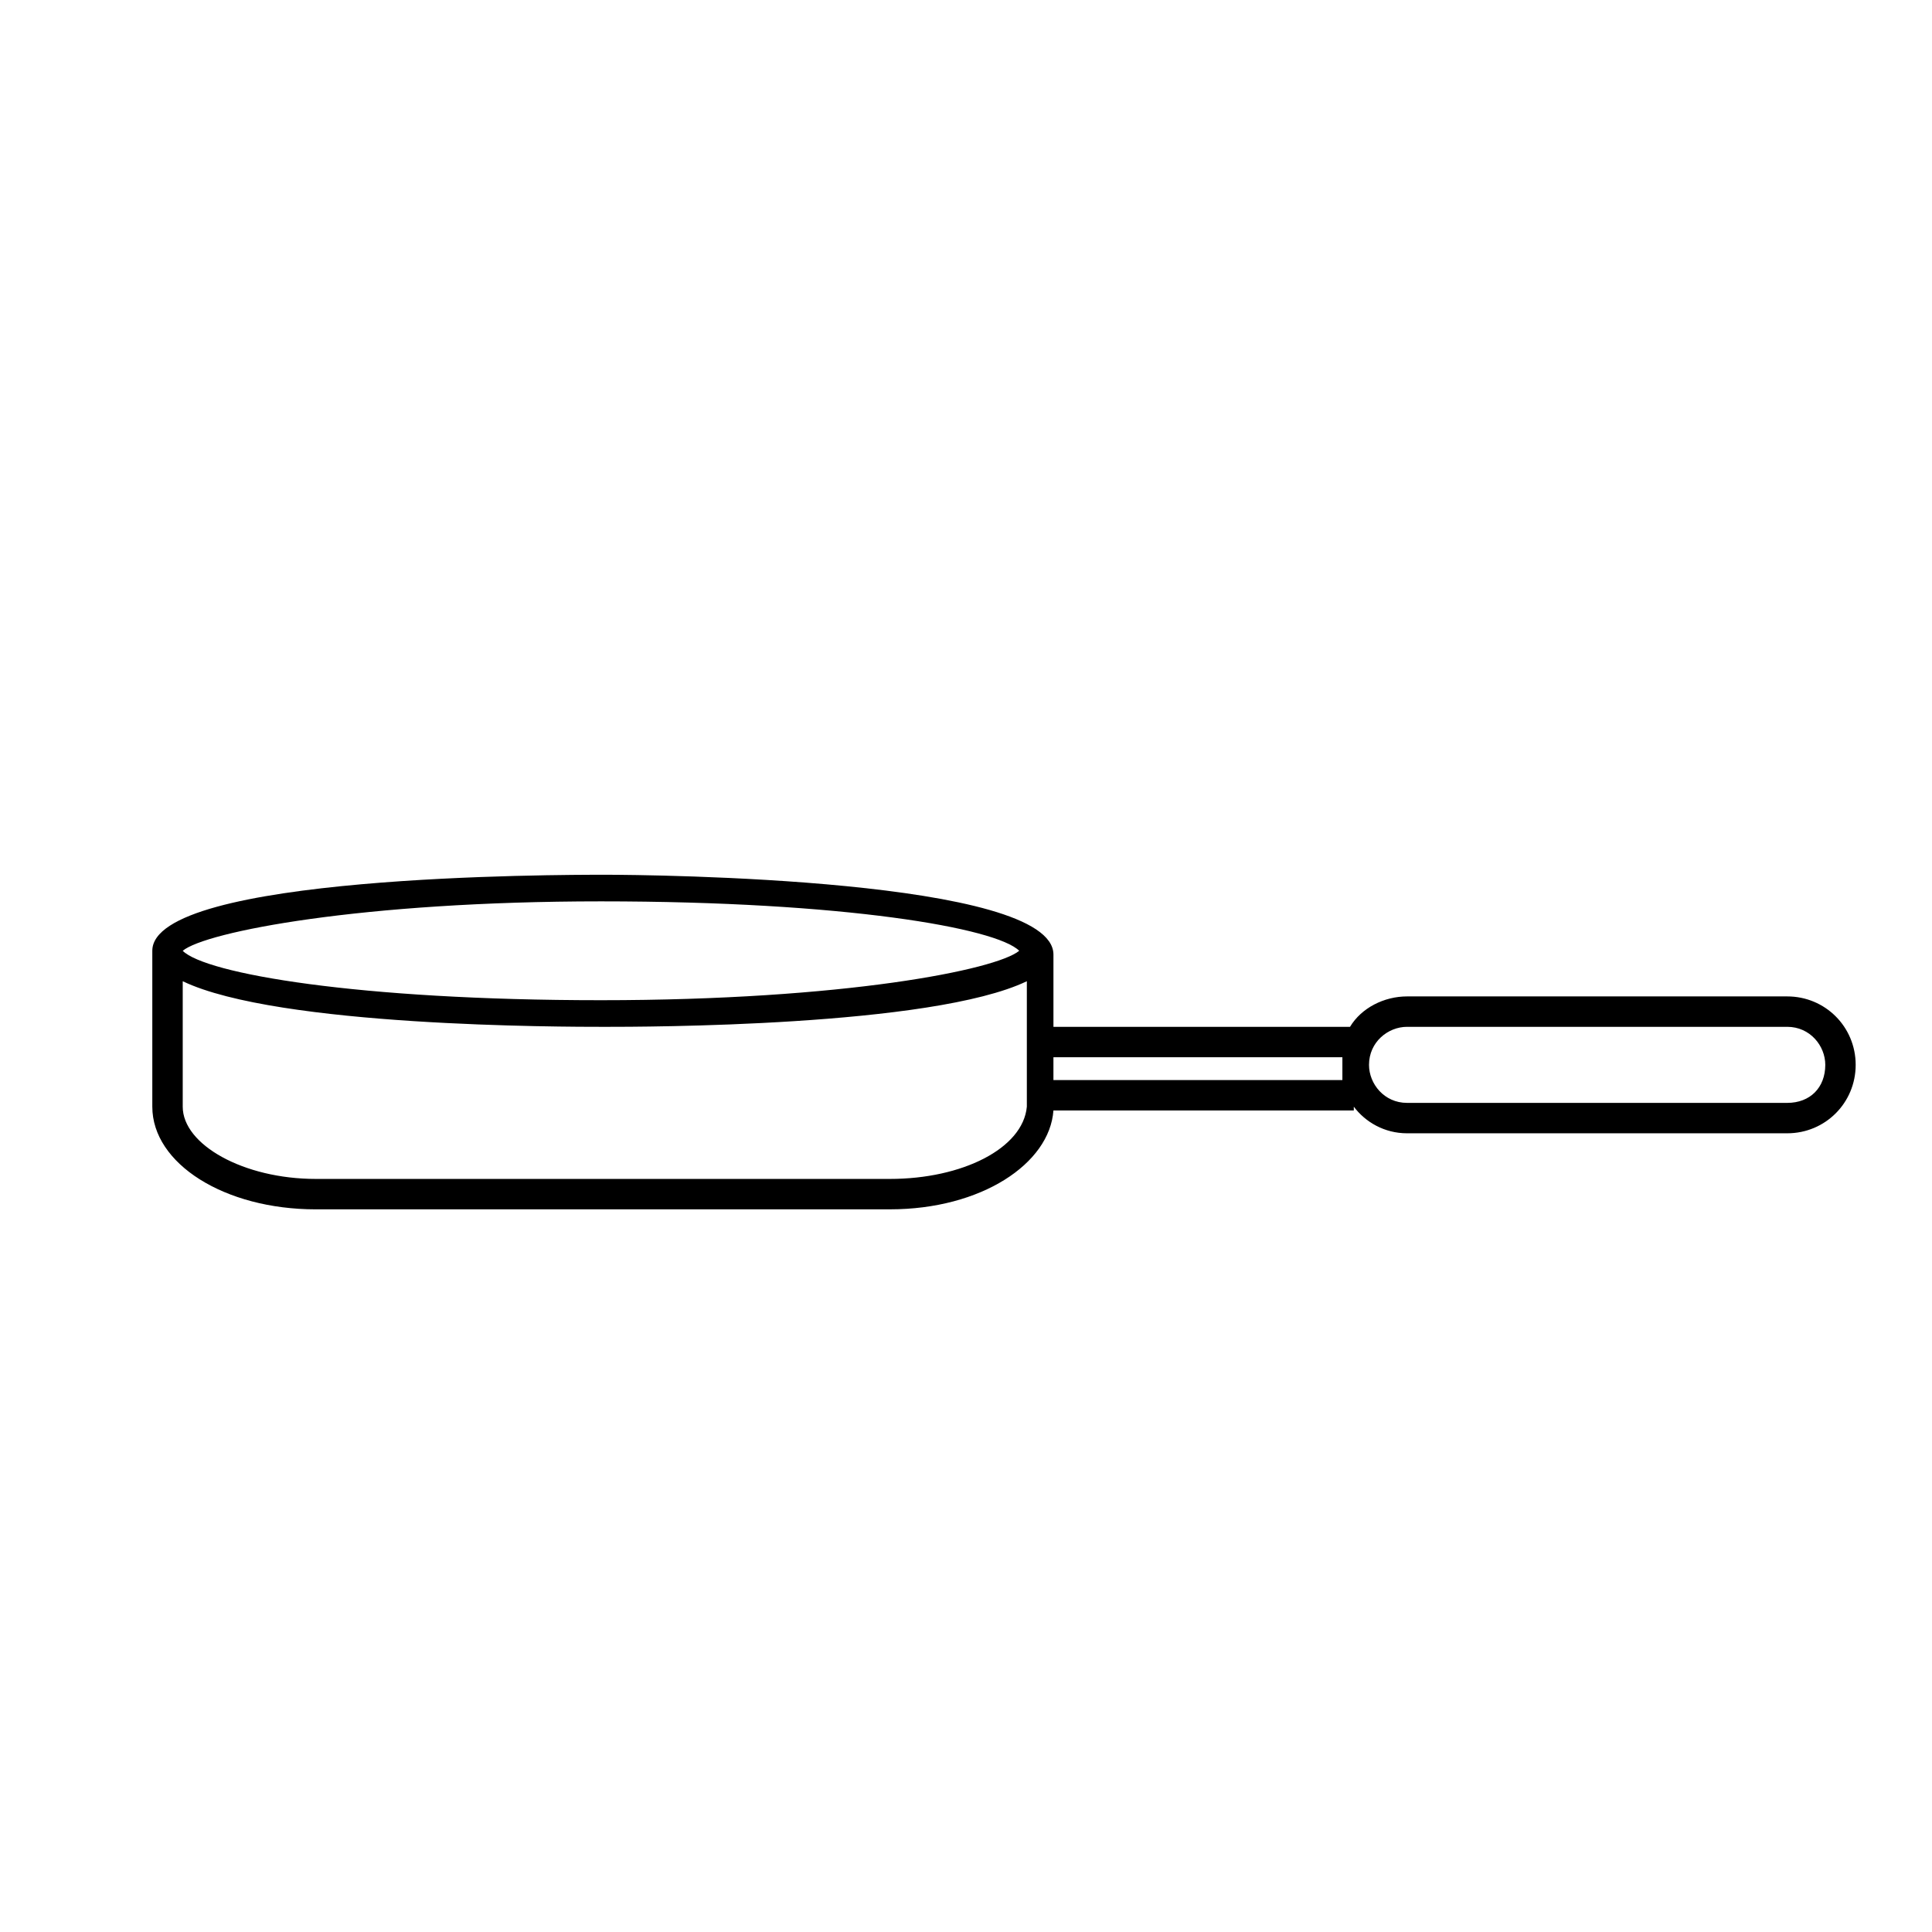
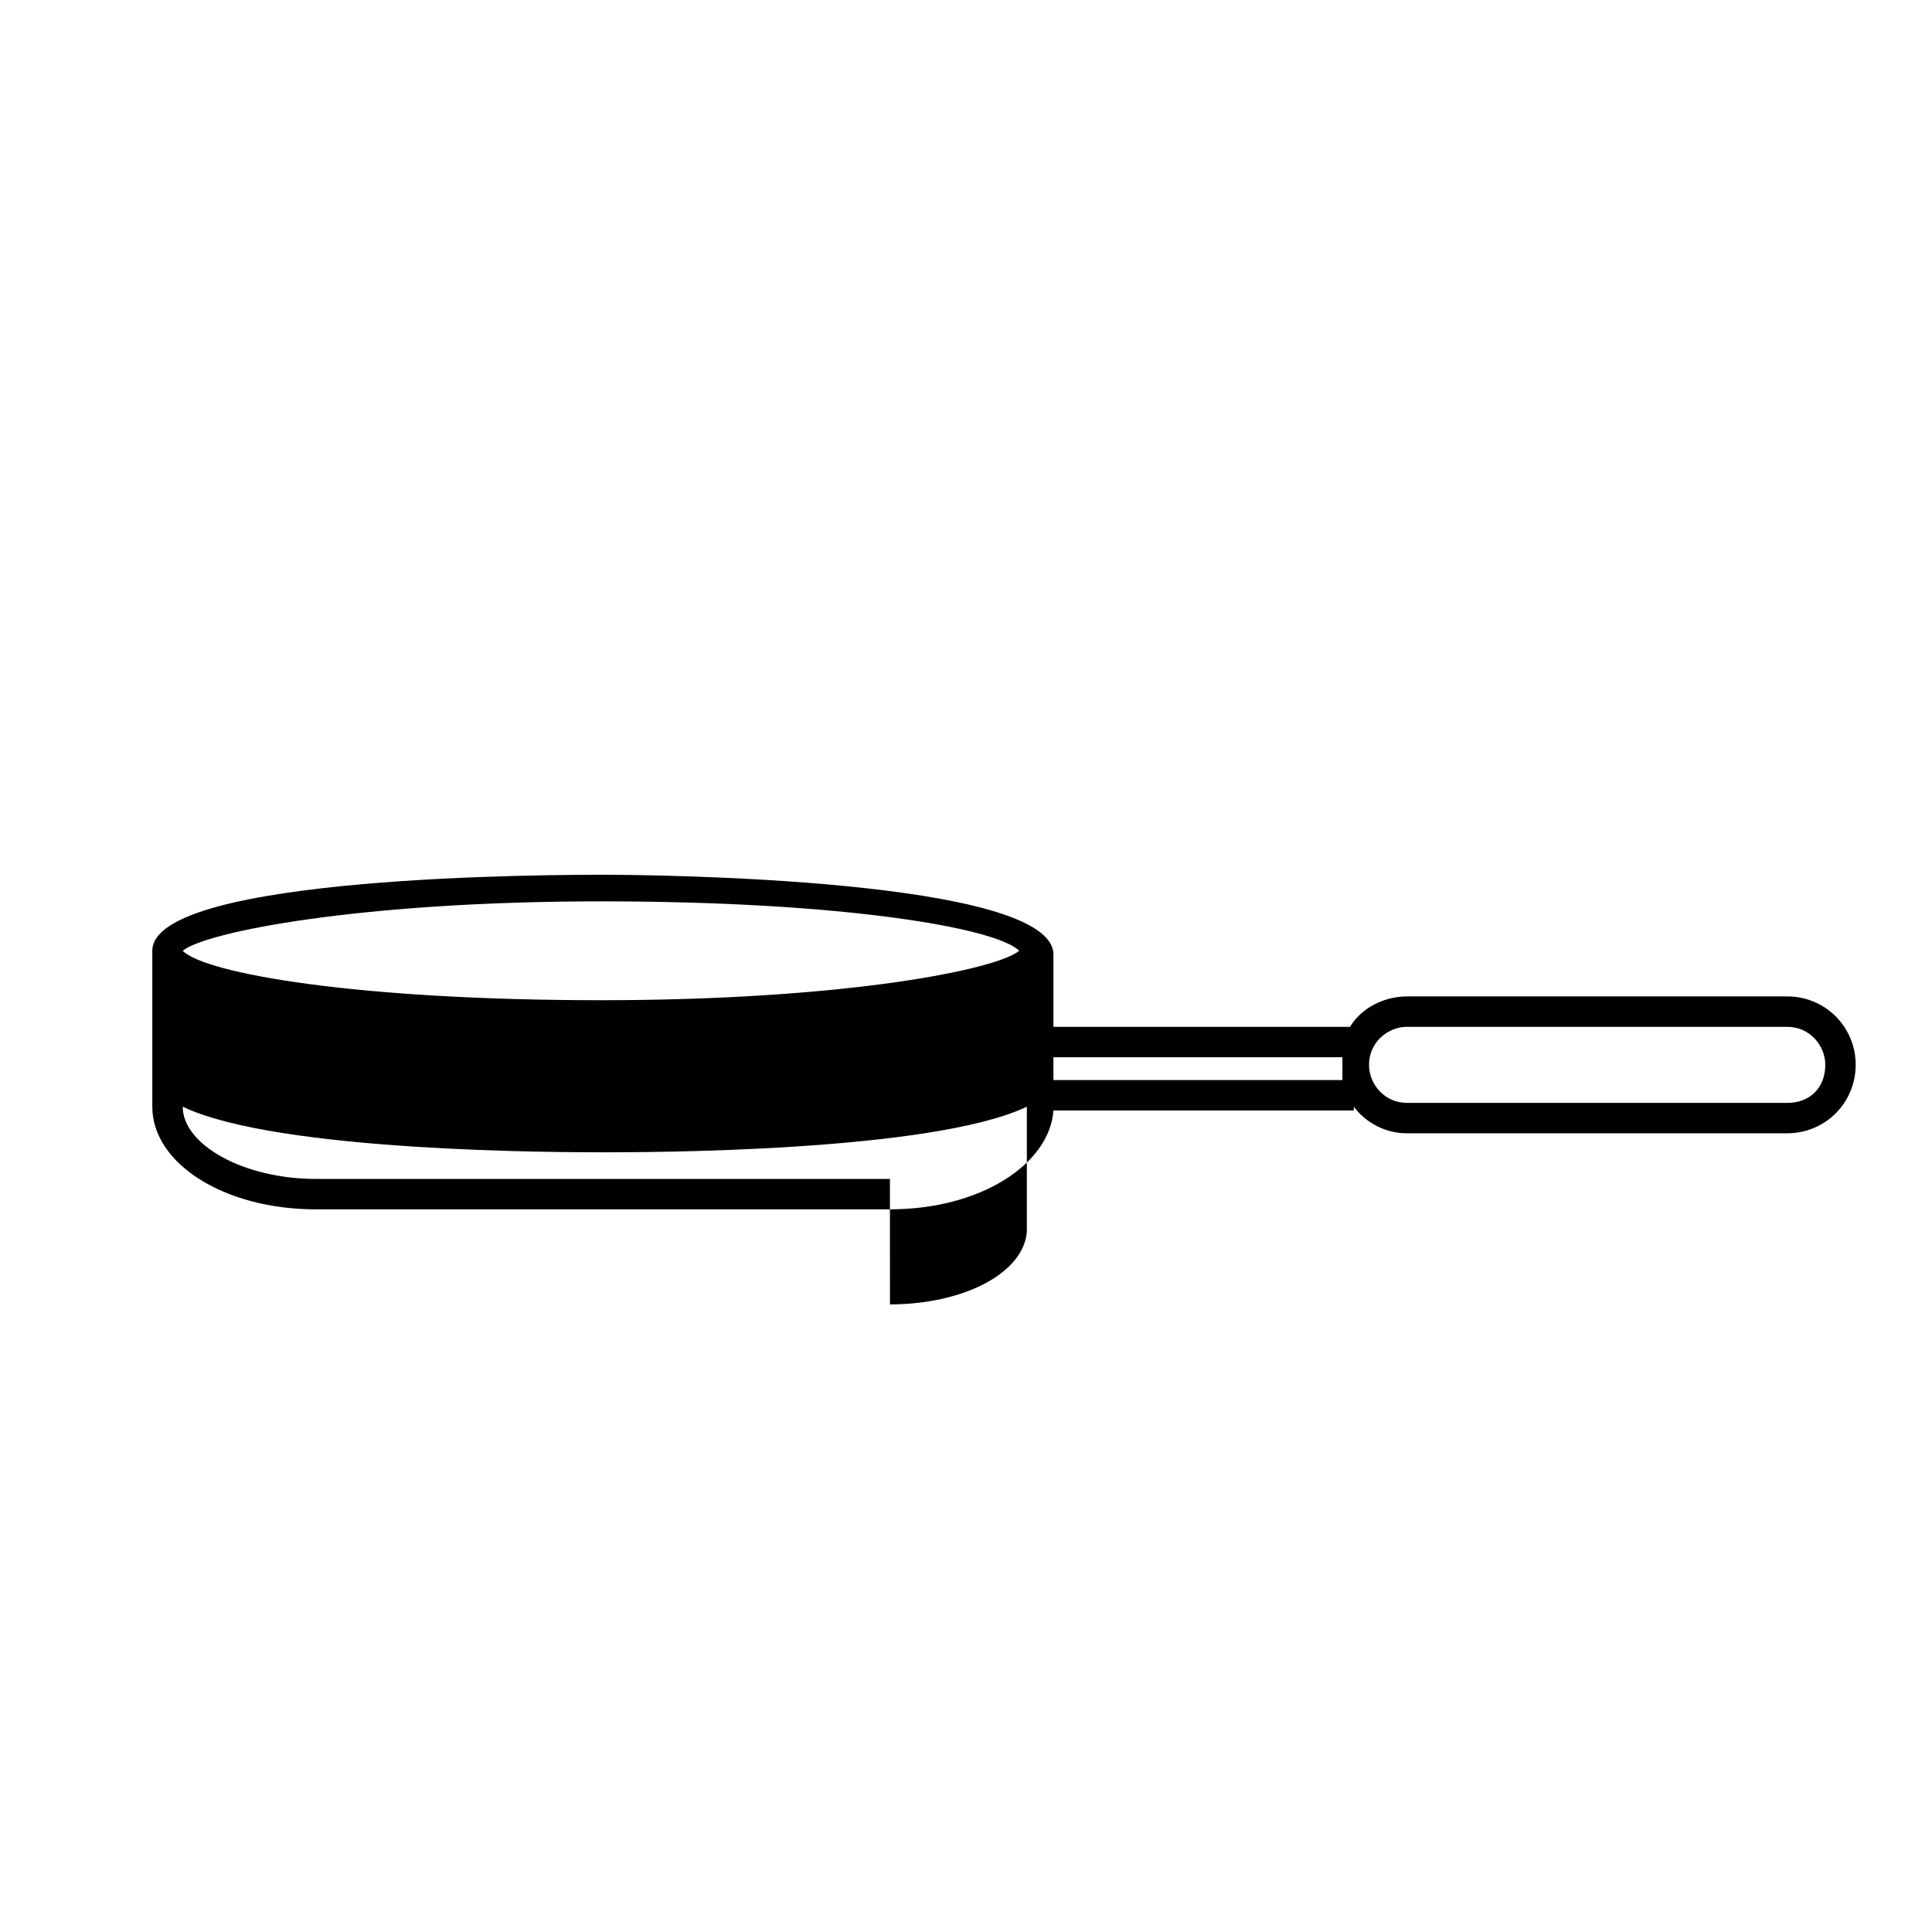
<svg xmlns="http://www.w3.org/2000/svg" fill="#000000" width="800px" height="800px" version="1.1" viewBox="144 144 512 512">
-   <path d="m617.64 408.06h-100.76c-6.047 0-12.09 3.023-15.113 8.062h-78.594v-18.137-1.008c0-20.152-106.81-21.16-118.9-21.16-12.094 0-119.91 0-119.91 20.152v1.008 40.305c0 15.113 19.145 27.207 43.328 27.207l152.15-0.004c24.184 0 42.32-12.09 43.328-26.199h79.602v-1.008c3.023 4.031 8.062 7.055 14.105 7.055h100.76c10.078 0 18.137-8.062 18.137-18.137 0-10.074-8.062-18.137-18.137-18.137zm-194.47 16.121h76.578v2.016 4.031h-76.578zm-119.91-41.312c64.488 0 104.79 7.055 110.84 13.098-6.047 5.039-46.352 13.098-110.84 13.098-64.484 0.004-104.79-7.047-110.84-13.094 6.047-5.039 47.355-13.102 110.84-13.102zm76.582 73.559h-152.15c-19.145 0-35.266-9.07-35.266-19.145v-33.25c25.191 12.09 100.76 12.09 111.85 12.09 10.078 0 86.656 0 111.85-12.09v33.25c-1.012 11.082-17.133 19.145-36.277 19.145zm237.8-20.152h-100.76c-6.047 0-10.078-5.039-10.078-10.078 0-6.047 5.039-10.078 10.078-10.078h100.76c6.047 0 10.078 5.039 10.078 10.078-0.004 6.047-4.031 10.078-10.078 10.078z" />
+   <path d="m617.64 408.06h-100.76c-6.047 0-12.09 3.023-15.113 8.062h-78.594v-18.137-1.008c0-20.152-106.81-21.16-118.9-21.16-12.094 0-119.91 0-119.91 20.152v1.008 40.305c0 15.113 19.145 27.207 43.328 27.207l152.15-0.004c24.184 0 42.32-12.09 43.328-26.199h79.602v-1.008c3.023 4.031 8.062 7.055 14.105 7.055h100.76c10.078 0 18.137-8.062 18.137-18.137 0-10.074-8.062-18.137-18.137-18.137zm-194.47 16.121h76.578v2.016 4.031h-76.578zm-119.91-41.312c64.488 0 104.79 7.055 110.84 13.098-6.047 5.039-46.352 13.098-110.84 13.098-64.484 0.004-104.79-7.047-110.84-13.094 6.047-5.039 47.355-13.102 110.84-13.102zm76.582 73.559h-152.15c-19.145 0-35.266-9.07-35.266-19.145c25.191 12.09 100.76 12.09 111.85 12.09 10.078 0 86.656 0 111.85-12.09v33.25c-1.012 11.082-17.133 19.145-36.277 19.145zm237.8-20.152h-100.76c-6.047 0-10.078-5.039-10.078-10.078 0-6.047 5.039-10.078 10.078-10.078h100.76c6.047 0 10.078 5.039 10.078 10.078-0.004 6.047-4.031 10.078-10.078 10.078z" />
</svg>